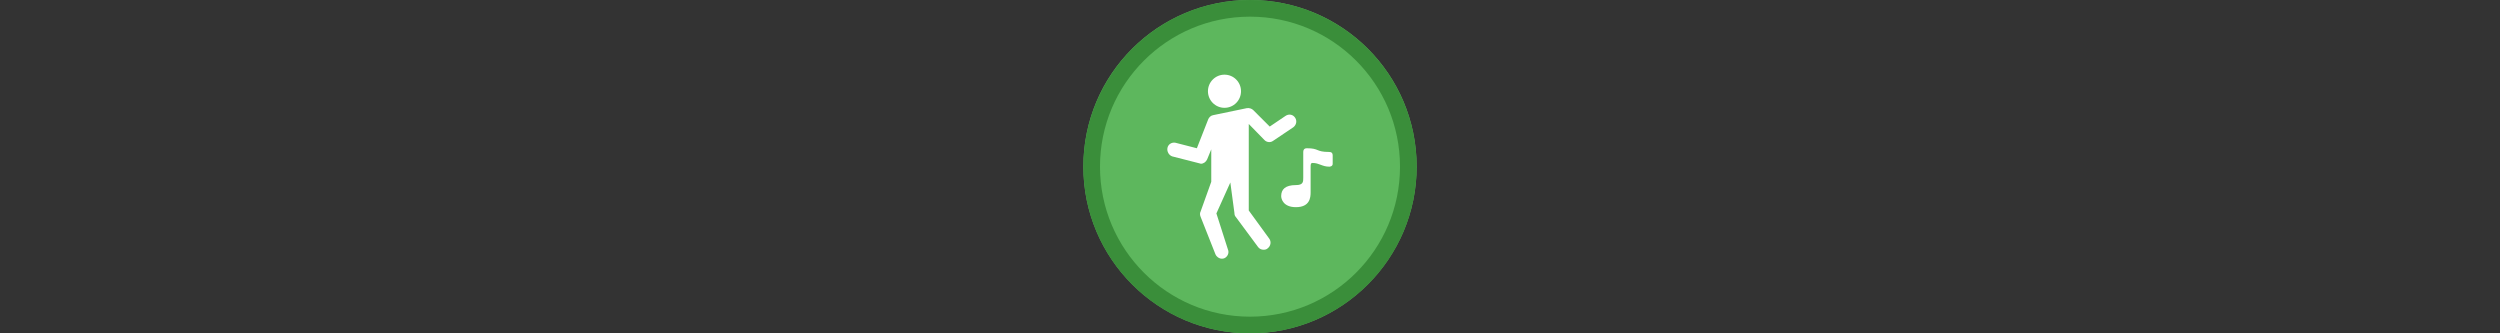
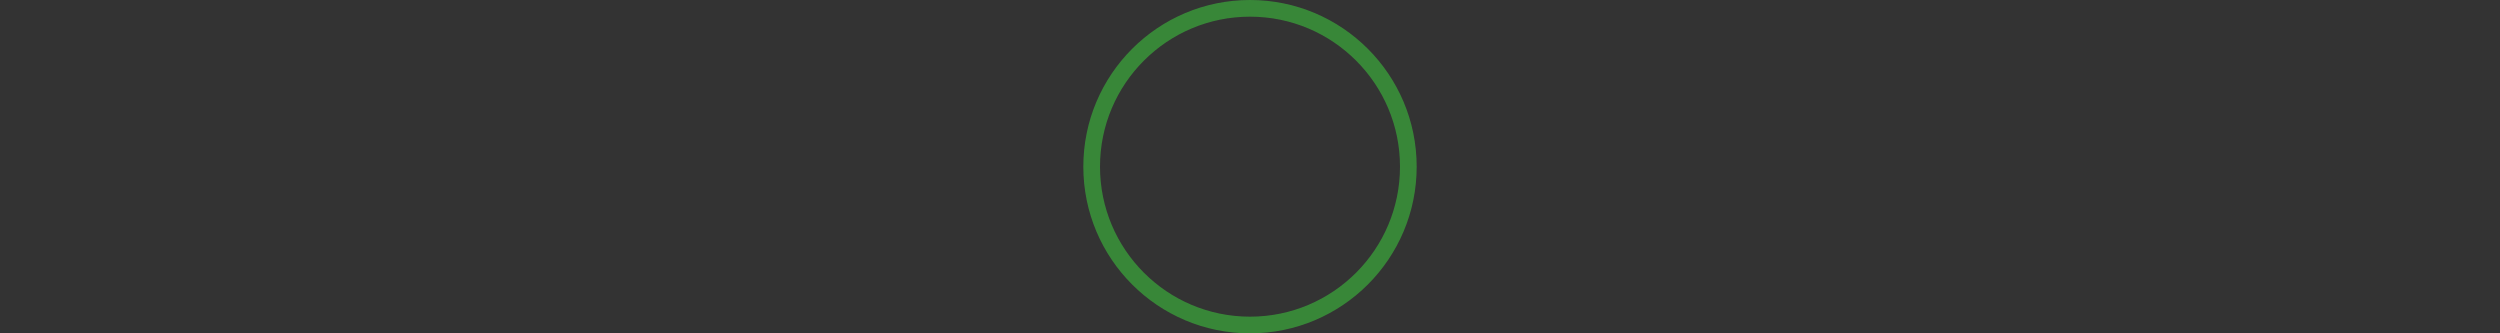
<svg xmlns="http://www.w3.org/2000/svg" width="300" height="40" viewBox="0 0 300 40" fill="none">
  <rect x="0" y="0" width="300" height="40" fill="#333333" stroke="none" />
  <g transform="translate(130, 0) scale(2 2) ">
    <g clip-path="url(#clip0)">
-       <path opacity="0.953" d="M9.999 0C15.514 0 20 4.446 20 10C20 15.517 15.514 20 9.999 20C4.486 20 0 15.517 0 10C0 4.446 4.486 0 9.999 0V0Z" fill="#60BE60" />
      <path opacity="0.95" fill-rule="evenodd" clip-rule="evenodd" d="M10 19C14.971 19 19 14.971 19 10C19 5.029 14.971 1 10 1C5.029 1 1 5.029 1 10C1 14.971 5.029 19 10 19ZM10 20C15.523 20 20 15.523 20 10C20 4.477 15.523 0 10 0C4.477 0 0 4.477 0 10C0 15.523 4.477 20 10 20Z" fill="#398C39" />
    </g>
    <defs>
      <clipPath id="clip0">
        <path d="M0 0H20V20H0V0Z" fill="white" />
      </clipPath>
    </defs>
  </g>%n%n
<g transform="translate(138, 8) scale(2 2) ">
-     <path fill-rule="nonzero" fill="rgb(100%, 100%, 100%)" fill-opacity="1" d="M 4.469 2.469 C 5.02 2.469 5.461 2.023 5.461 1.473 C 5.461 0.926 5.02 0.48 4.469 0.48 C 3.922 0.48 3.477 0.926 3.477 1.473 C 3.477 2.023 3.922 2.469 4.469 2.469 Z M 4.469 2.469 " />
-     <path fill-rule="nonzero" fill="rgb(100%, 100%, 100%)" fill-opacity="1" d="M 8.707 3.062 C 8.574 2.863 8.332 2.82 8.133 2.953 L 7.184 3.594 L 6.191 2.602 C 6.102 2.512 5.949 2.469 5.816 2.488 L 3.785 2.91 C 3.652 2.93 3.543 3.043 3.496 3.152 L 2.812 4.895 L 1.531 4.566 C 1.312 4.52 1.09 4.652 1.047 4.875 C 1.004 5.094 1.137 5.316 1.332 5.383 L 2.969 5.801 C 2.988 5.801 3.035 5.824 3.055 5.824 C 3.211 5.824 3.363 5.715 3.43 5.559 L 3.676 4.961 L 3.676 6.906 L 3.035 8.695 C 2.988 8.781 2.988 8.891 3.035 9.004 L 3.926 11.254 C 3.992 11.41 4.148 11.52 4.301 11.52 C 4.348 11.52 4.41 11.52 4.457 11.496 C 4.656 11.41 4.766 11.168 4.676 10.969 L 3.984 8.805 L 4.82 6.949 L 5.066 8.781 C 5.066 8.871 5.086 8.957 5.152 9.023 L 6.492 10.832 C 6.582 10.941 6.691 10.984 6.824 10.984 C 6.914 10.984 7 10.961 7.066 10.895 C 7.242 10.762 7.289 10.5 7.156 10.32 L 5.926 8.629 L 5.926 3.438 L 6.875 4.41 C 7.008 4.543 7.23 4.566 7.383 4.453 L 8.598 3.637 C 8.773 3.504 8.84 3.262 8.707 3.062 Z M 8.707 3.062 " />
-     <path fill-rule="nonzero" fill="rgb(100%, 100%, 100%)" fill-opacity="1" d="M 10.762 6 C 10.32 6 10.164 5.777 9.746 5.777 C 9.656 5.777 9.637 5.844 9.637 6 C 9.637 6.285 9.637 7.238 9.637 7.547 C 9.637 7.855 9.59 8.43 8.754 8.43 C 8 8.43 7.871 7.941 7.871 7.766 C 7.871 7.367 8.113 7.105 8.754 7.105 C 9.195 7.105 9.195 6.906 9.195 6.664 C 9.195 5.777 9.195 5.25 9.195 5.117 C 9.195 5.008 9.238 4.895 9.414 4.895 C 10.164 4.895 9.945 5.117 10.738 5.117 C 10.871 5.117 10.961 5.16 10.961 5.336 C 10.961 5.449 10.961 5.516 10.961 5.801 C 10.98 6 10.762 6 10.762 6 Z M 10.762 6 " />
-   </g>%n%n</svg>+     </g>%n%n</svg>